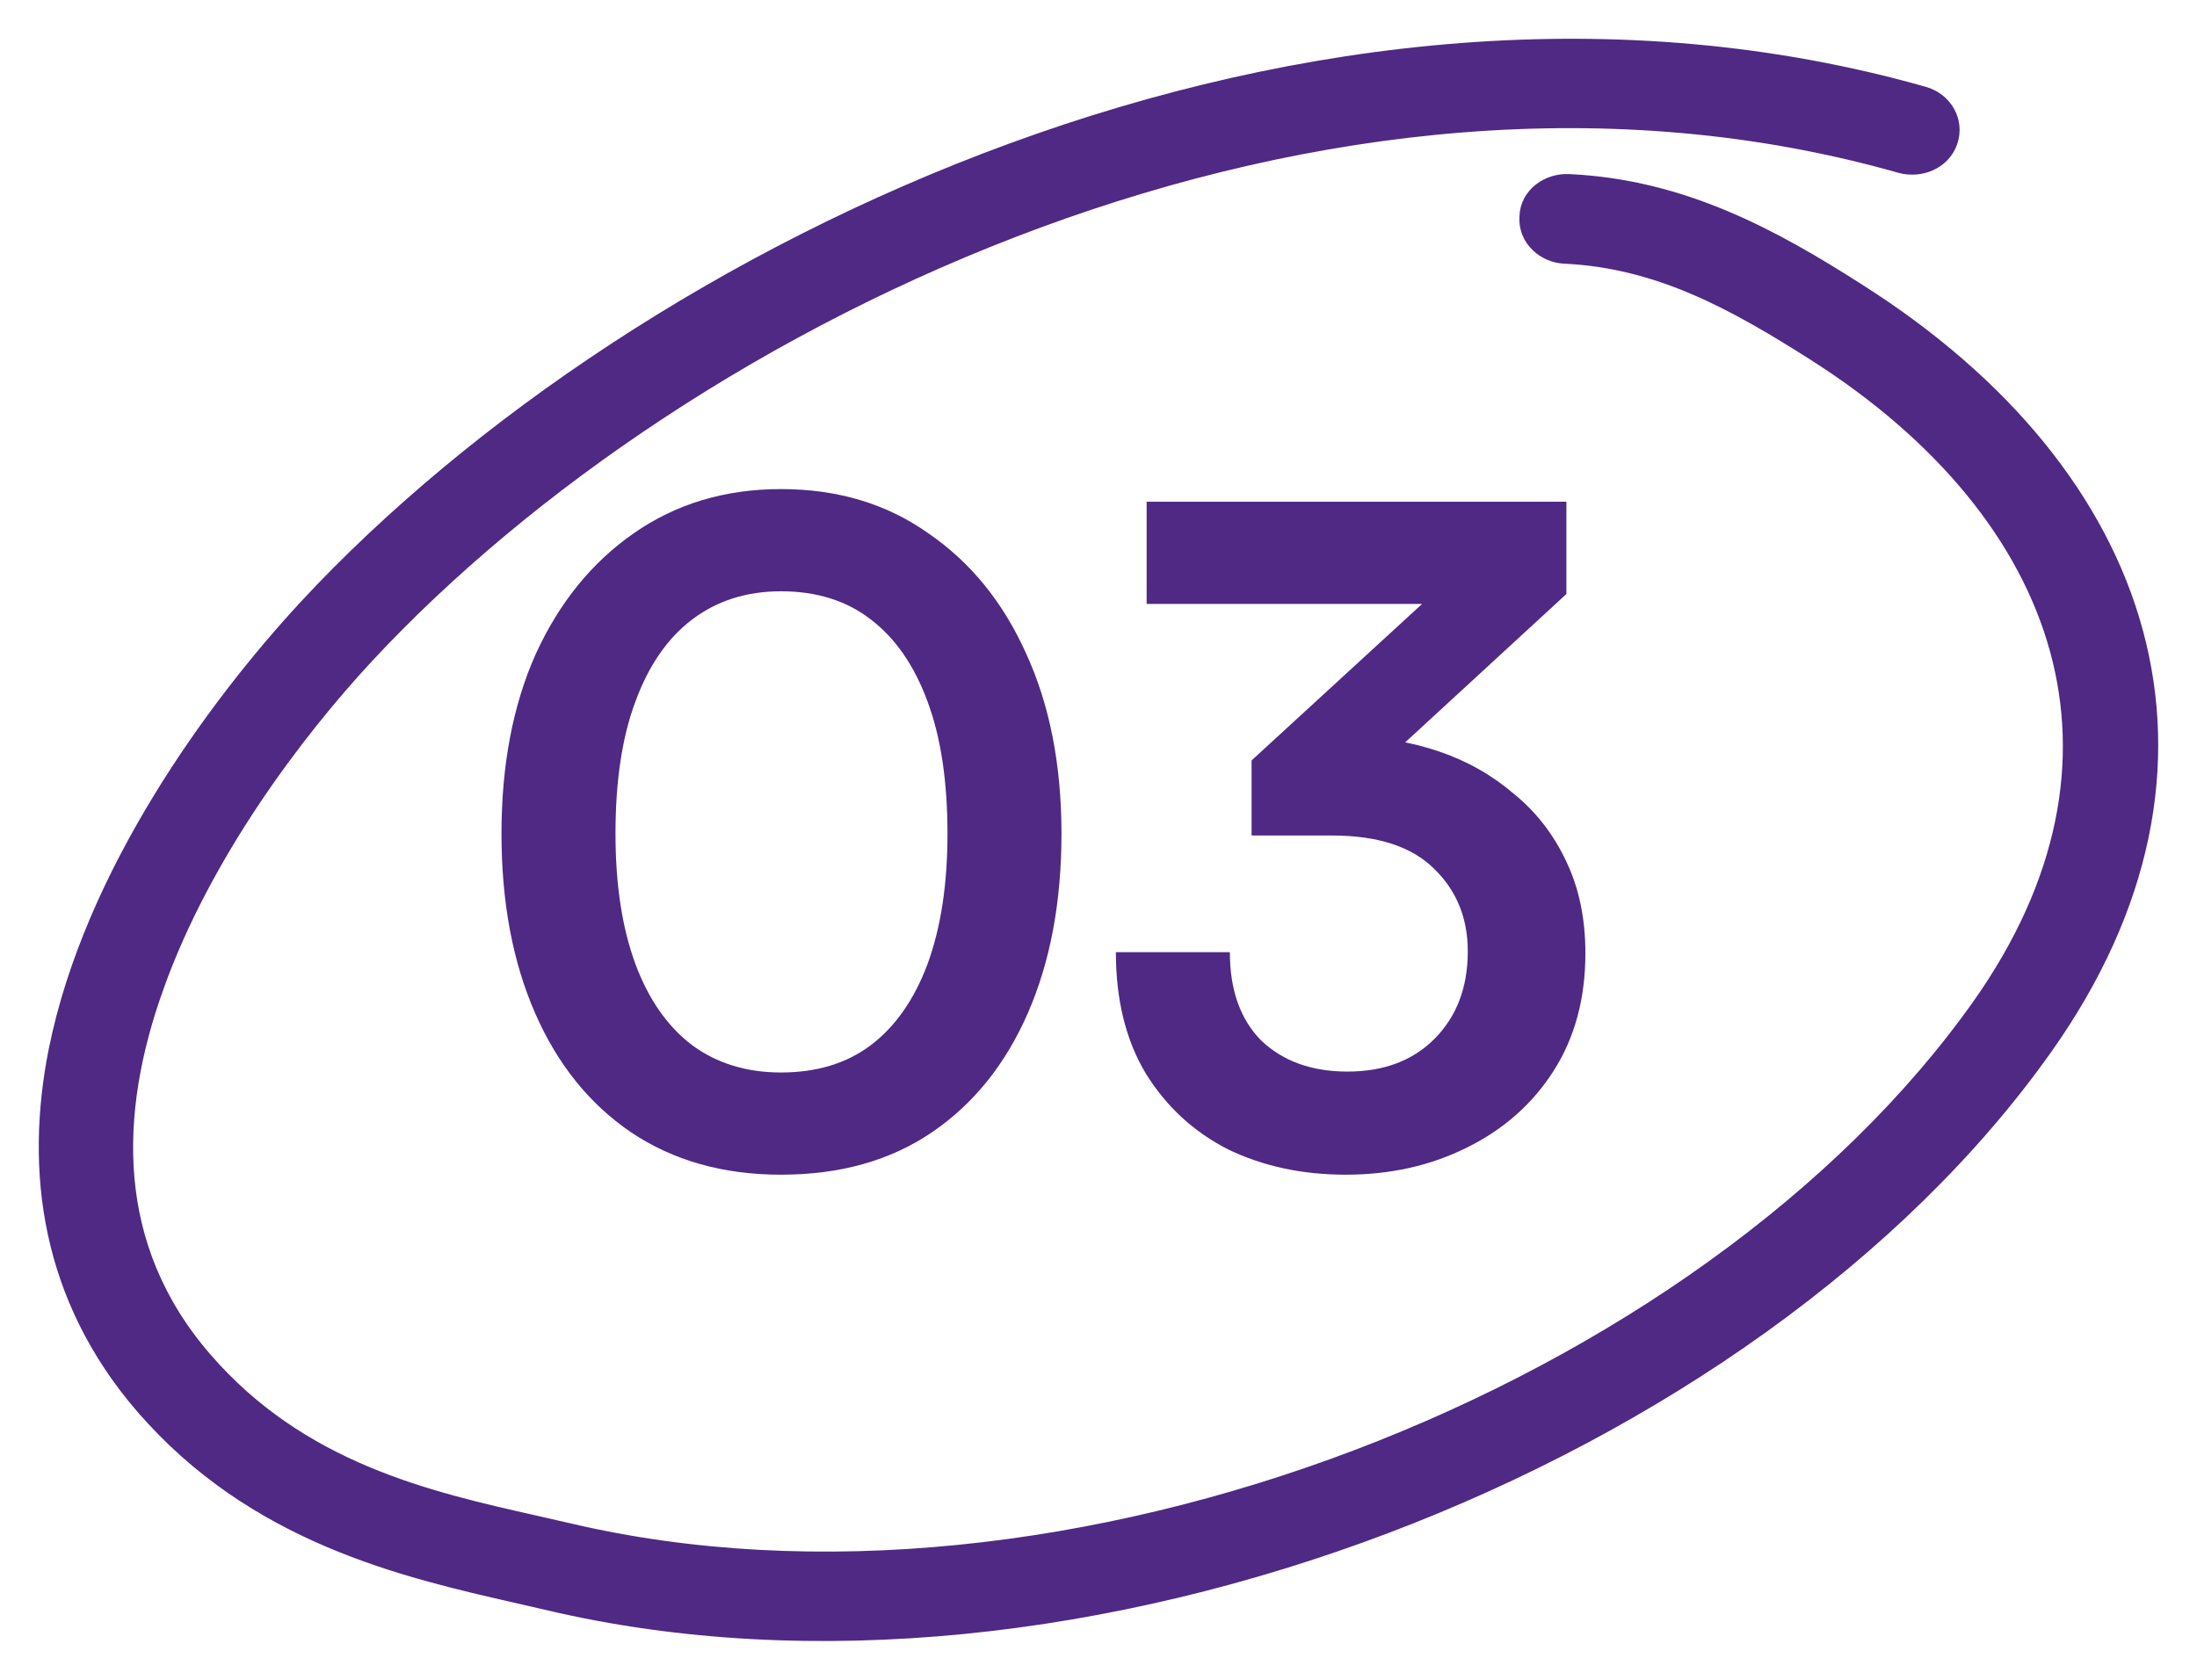
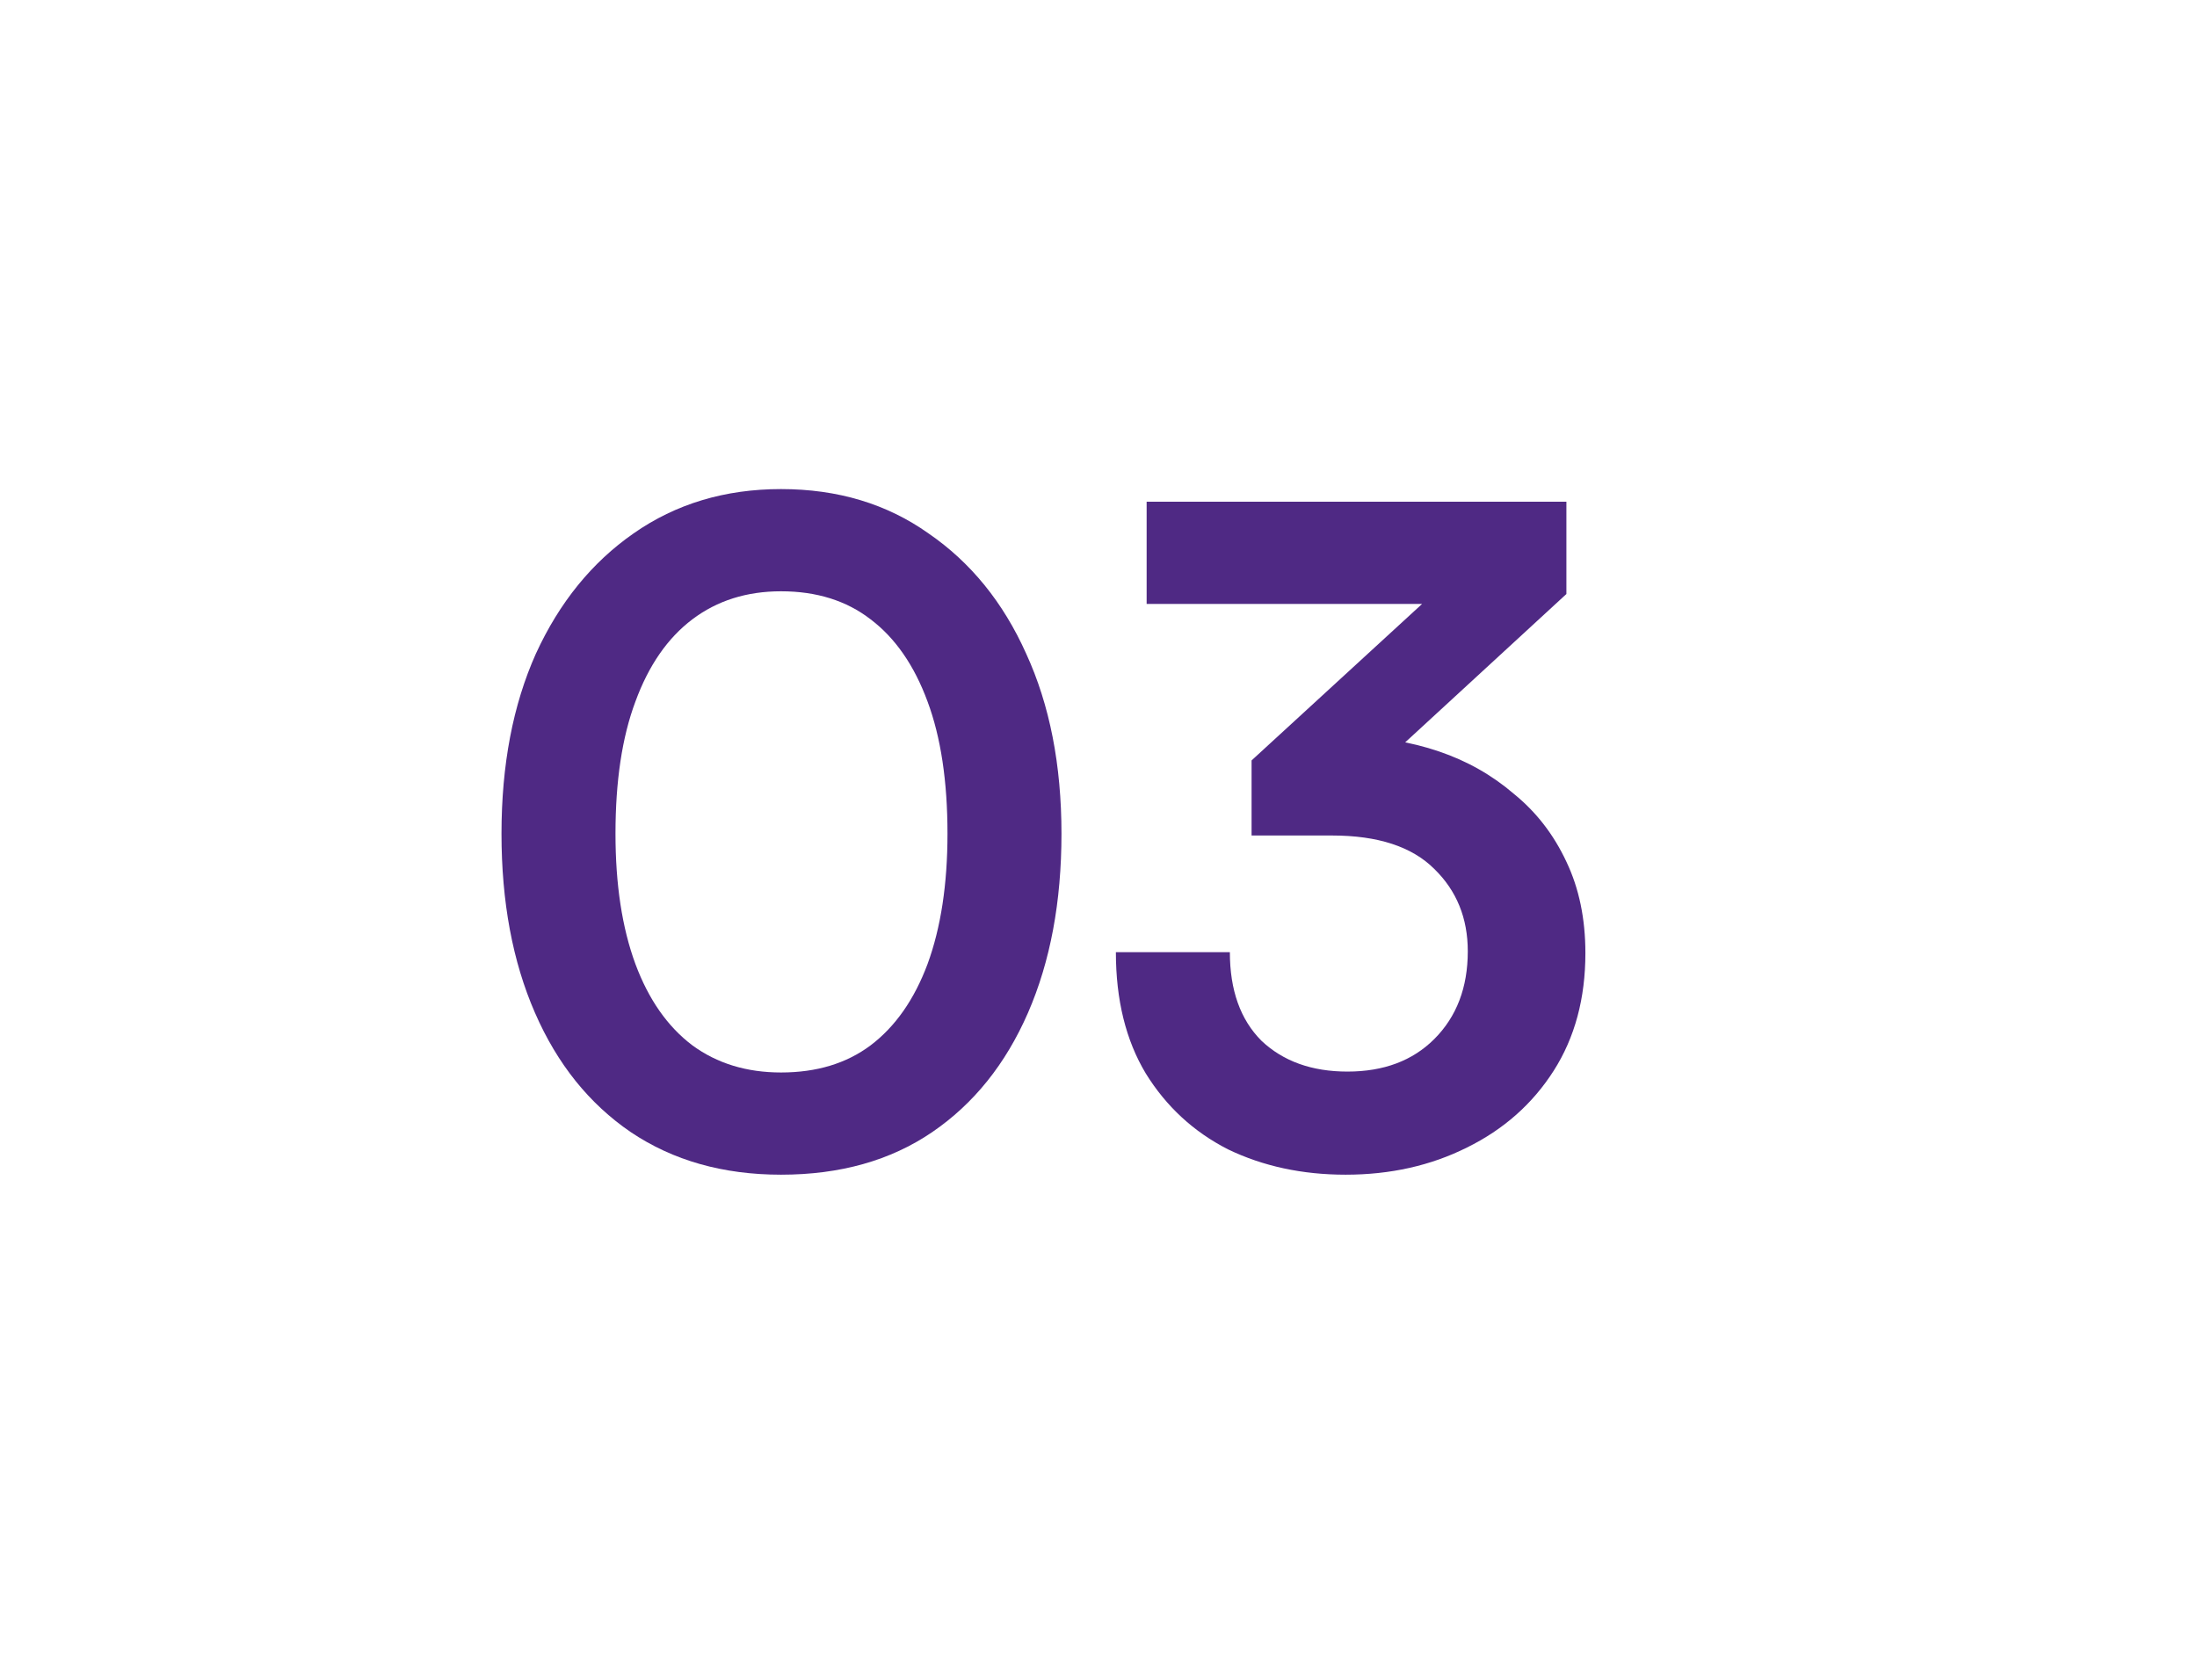
<svg xmlns="http://www.w3.org/2000/svg" width="34px" height="26px" viewBox="0 0 34 26" fill="none" transform="rotate(0) scale(1, 1)">
-   <path d="M8.504 24.727C12.572 25.688 17.22 25.13 21.406 23.545C25.591 21.961 29.336 19.343 31.587 16.158C33.109 14.007 33.515 11.817 32.968 9.803C32.423 7.794 30.937 5.991 28.732 4.588C27.4 3.734 26.009 2.973 24.268 2.894L24.268 2.894C24.006 2.883 23.719 3.061 23.714 3.364C23.695 3.66 23.954 3.868 24.21 3.881L24.21 3.881C25.706 3.949 26.9 4.62 28.132 5.403C30.126 6.672 31.437 8.278 31.918 10.029C32.397 11.774 32.061 13.693 30.703 15.615C28.576 18.619 25.023 21.117 21.027 22.634C17.032 24.15 12.615 24.678 8.768 23.77L8.768 23.77C8.603 23.731 8.433 23.693 8.26 23.654C6.6 23.28 4.606 22.831 3.102 21.092L3.102 21.092C1.575 19.327 1.627 17.225 2.343 15.238L2.343 15.237C3.074 13.196 4.487 11.307 5.618 10.089C8.09 7.433 11.808 4.892 16.031 3.336C20.253 1.779 24.965 1.212 29.432 2.482L29.435 2.483C29.698 2.553 30.006 2.44 30.1 2.165C30.195 1.888 30.022 1.615 29.754 1.538L29.754 1.538C25.053 0.202 20.106 0.793 15.696 2.407C11.286 4.021 7.398 6.661 4.808 9.443L4.808 9.444C3.379 10.985 1.492 13.576 0.951 16.275L0.95 16.276C0.583 18.131 0.84 20.046 2.268 21.71L2.269 21.71C3.981 23.696 6.269 24.217 8.034 24.619C8.195 24.656 8.352 24.692 8.504 24.727ZM8.504 24.727L8.55 24.533L8.504 24.727C8.504 24.727 8.504 24.727 8.504 24.727Z" fill="#4f2984" stroke="#4f2984" stroke-width="0.4" />
  <path d="M7.761 12.904C7.761 11.84 7.938 10.911 8.293 10.118C8.657 9.325 9.161 8.704 9.805 8.256C10.458 7.799 11.219 7.57 12.087 7.57C12.964 7.57 13.725 7.799 14.369 8.256C15.022 8.704 15.526 9.325 15.881 10.118C16.245 10.911 16.427 11.84 16.427 12.904C16.427 13.959 16.254 14.883 15.909 15.676C15.563 16.469 15.069 17.085 14.425 17.524C13.781 17.963 13.001 18.182 12.087 18.182C11.191 18.182 10.416 17.963 9.763 17.524C9.119 17.085 8.624 16.469 8.279 15.676C7.933 14.883 7.761 13.959 7.761 12.904ZM9.525 12.904C9.525 13.688 9.627 14.36 9.833 14.92C10.038 15.471 10.332 15.891 10.715 16.18C11.097 16.46 11.555 16.6 12.087 16.6C12.637 16.6 13.099 16.46 13.473 16.18C13.855 15.891 14.149 15.471 14.355 14.92C14.56 14.36 14.663 13.688 14.663 12.904C14.663 12.092 14.56 11.411 14.355 10.86C14.149 10.3 13.855 9.875 13.473 9.586C13.099 9.297 12.637 9.152 12.087 9.152C11.555 9.152 11.097 9.297 10.715 9.586C10.332 9.875 10.038 10.3 9.833 10.86C9.627 11.411 9.525 12.092 9.525 12.904Z" fill="#4f2984" />
  <path d="M24.241 9.194L20.545 12.596L19.369 11.77L22.953 8.48L22.645 9.348H17.745V7.766H24.241V9.194ZM20.615 12.932H19.369V11.77C19.546 11.63 19.779 11.537 20.069 11.49C20.358 11.434 20.629 11.406 20.881 11.406C21.366 11.406 21.828 11.481 22.267 11.63C22.706 11.779 23.093 11.999 23.429 12.288C23.774 12.568 24.045 12.918 24.241 13.338C24.437 13.749 24.535 14.22 24.535 14.752C24.535 15.452 24.372 16.059 24.045 16.572C23.718 17.085 23.27 17.482 22.701 17.762C22.141 18.042 21.515 18.182 20.825 18.182C20.153 18.182 19.546 18.051 19.005 17.79C18.473 17.519 18.048 17.127 17.731 16.614C17.423 16.101 17.269 15.475 17.269 14.738H19.033C19.033 15.326 19.196 15.783 19.523 16.11C19.859 16.427 20.302 16.586 20.853 16.586C21.413 16.586 21.861 16.418 22.197 16.082C22.542 15.737 22.715 15.284 22.715 14.724C22.715 14.211 22.542 13.786 22.197 13.45C21.852 13.105 21.324 12.932 20.615 12.932Z" fill="#4f2984" />
</svg>